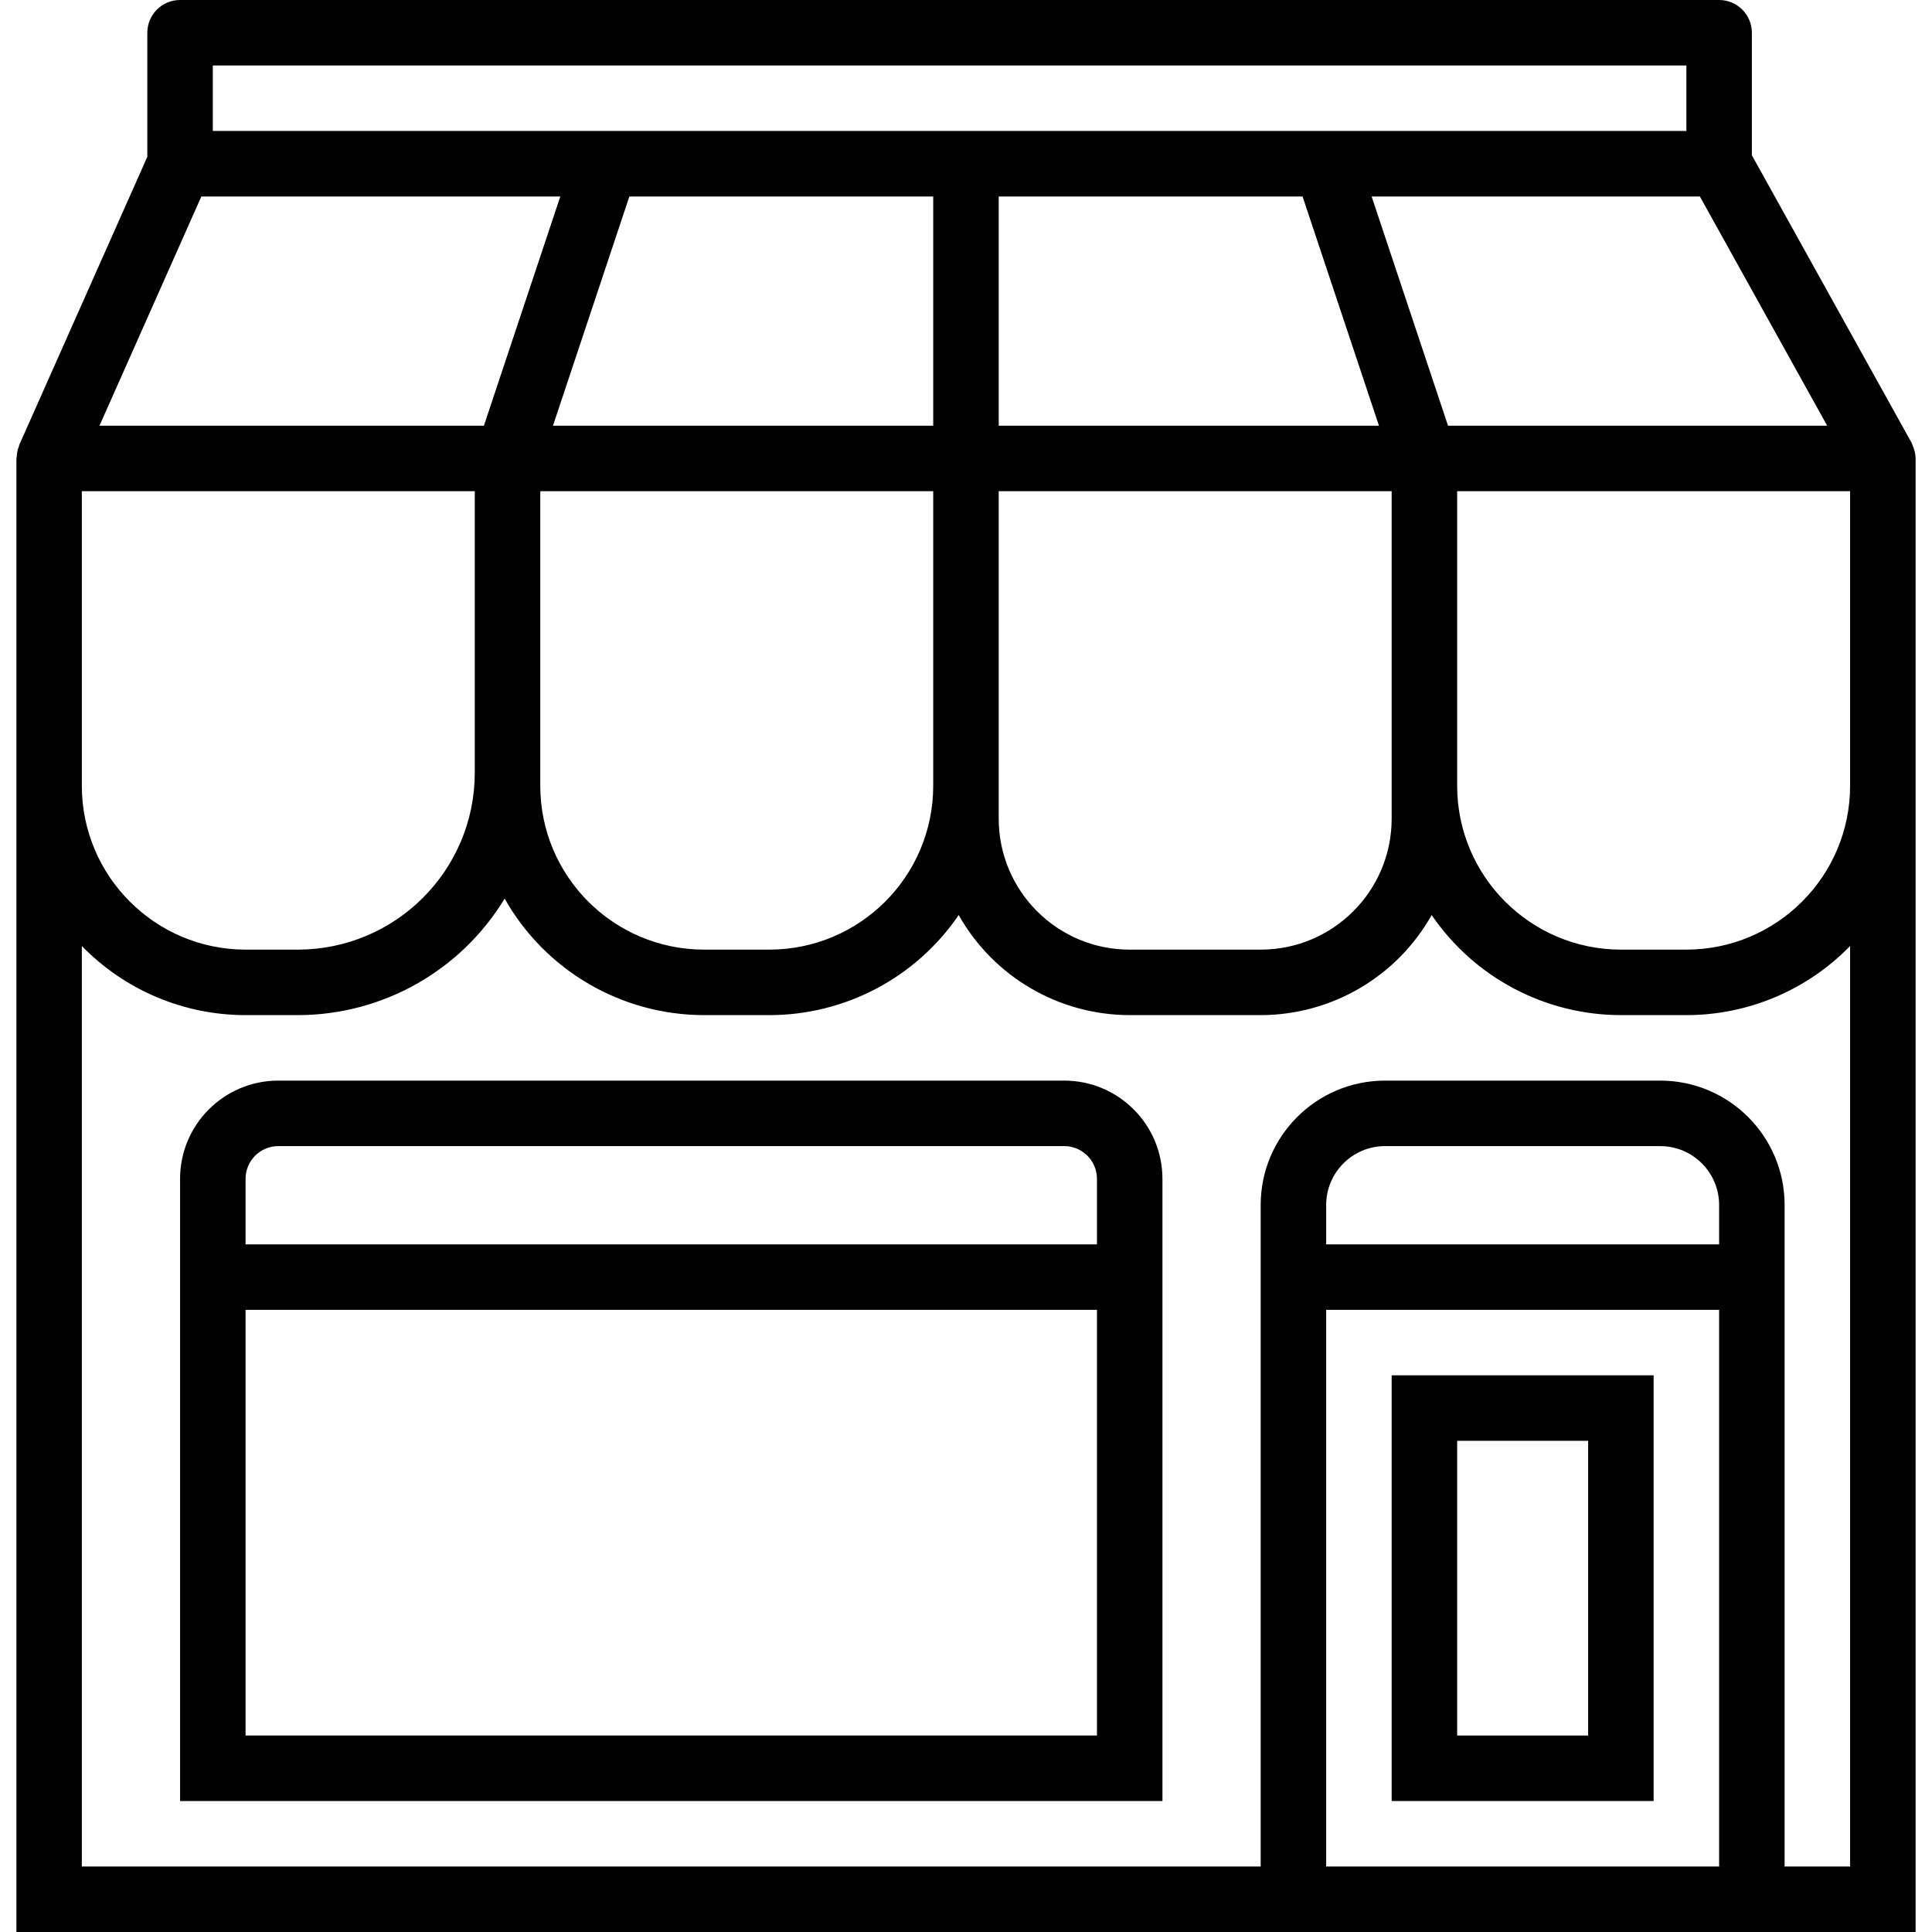
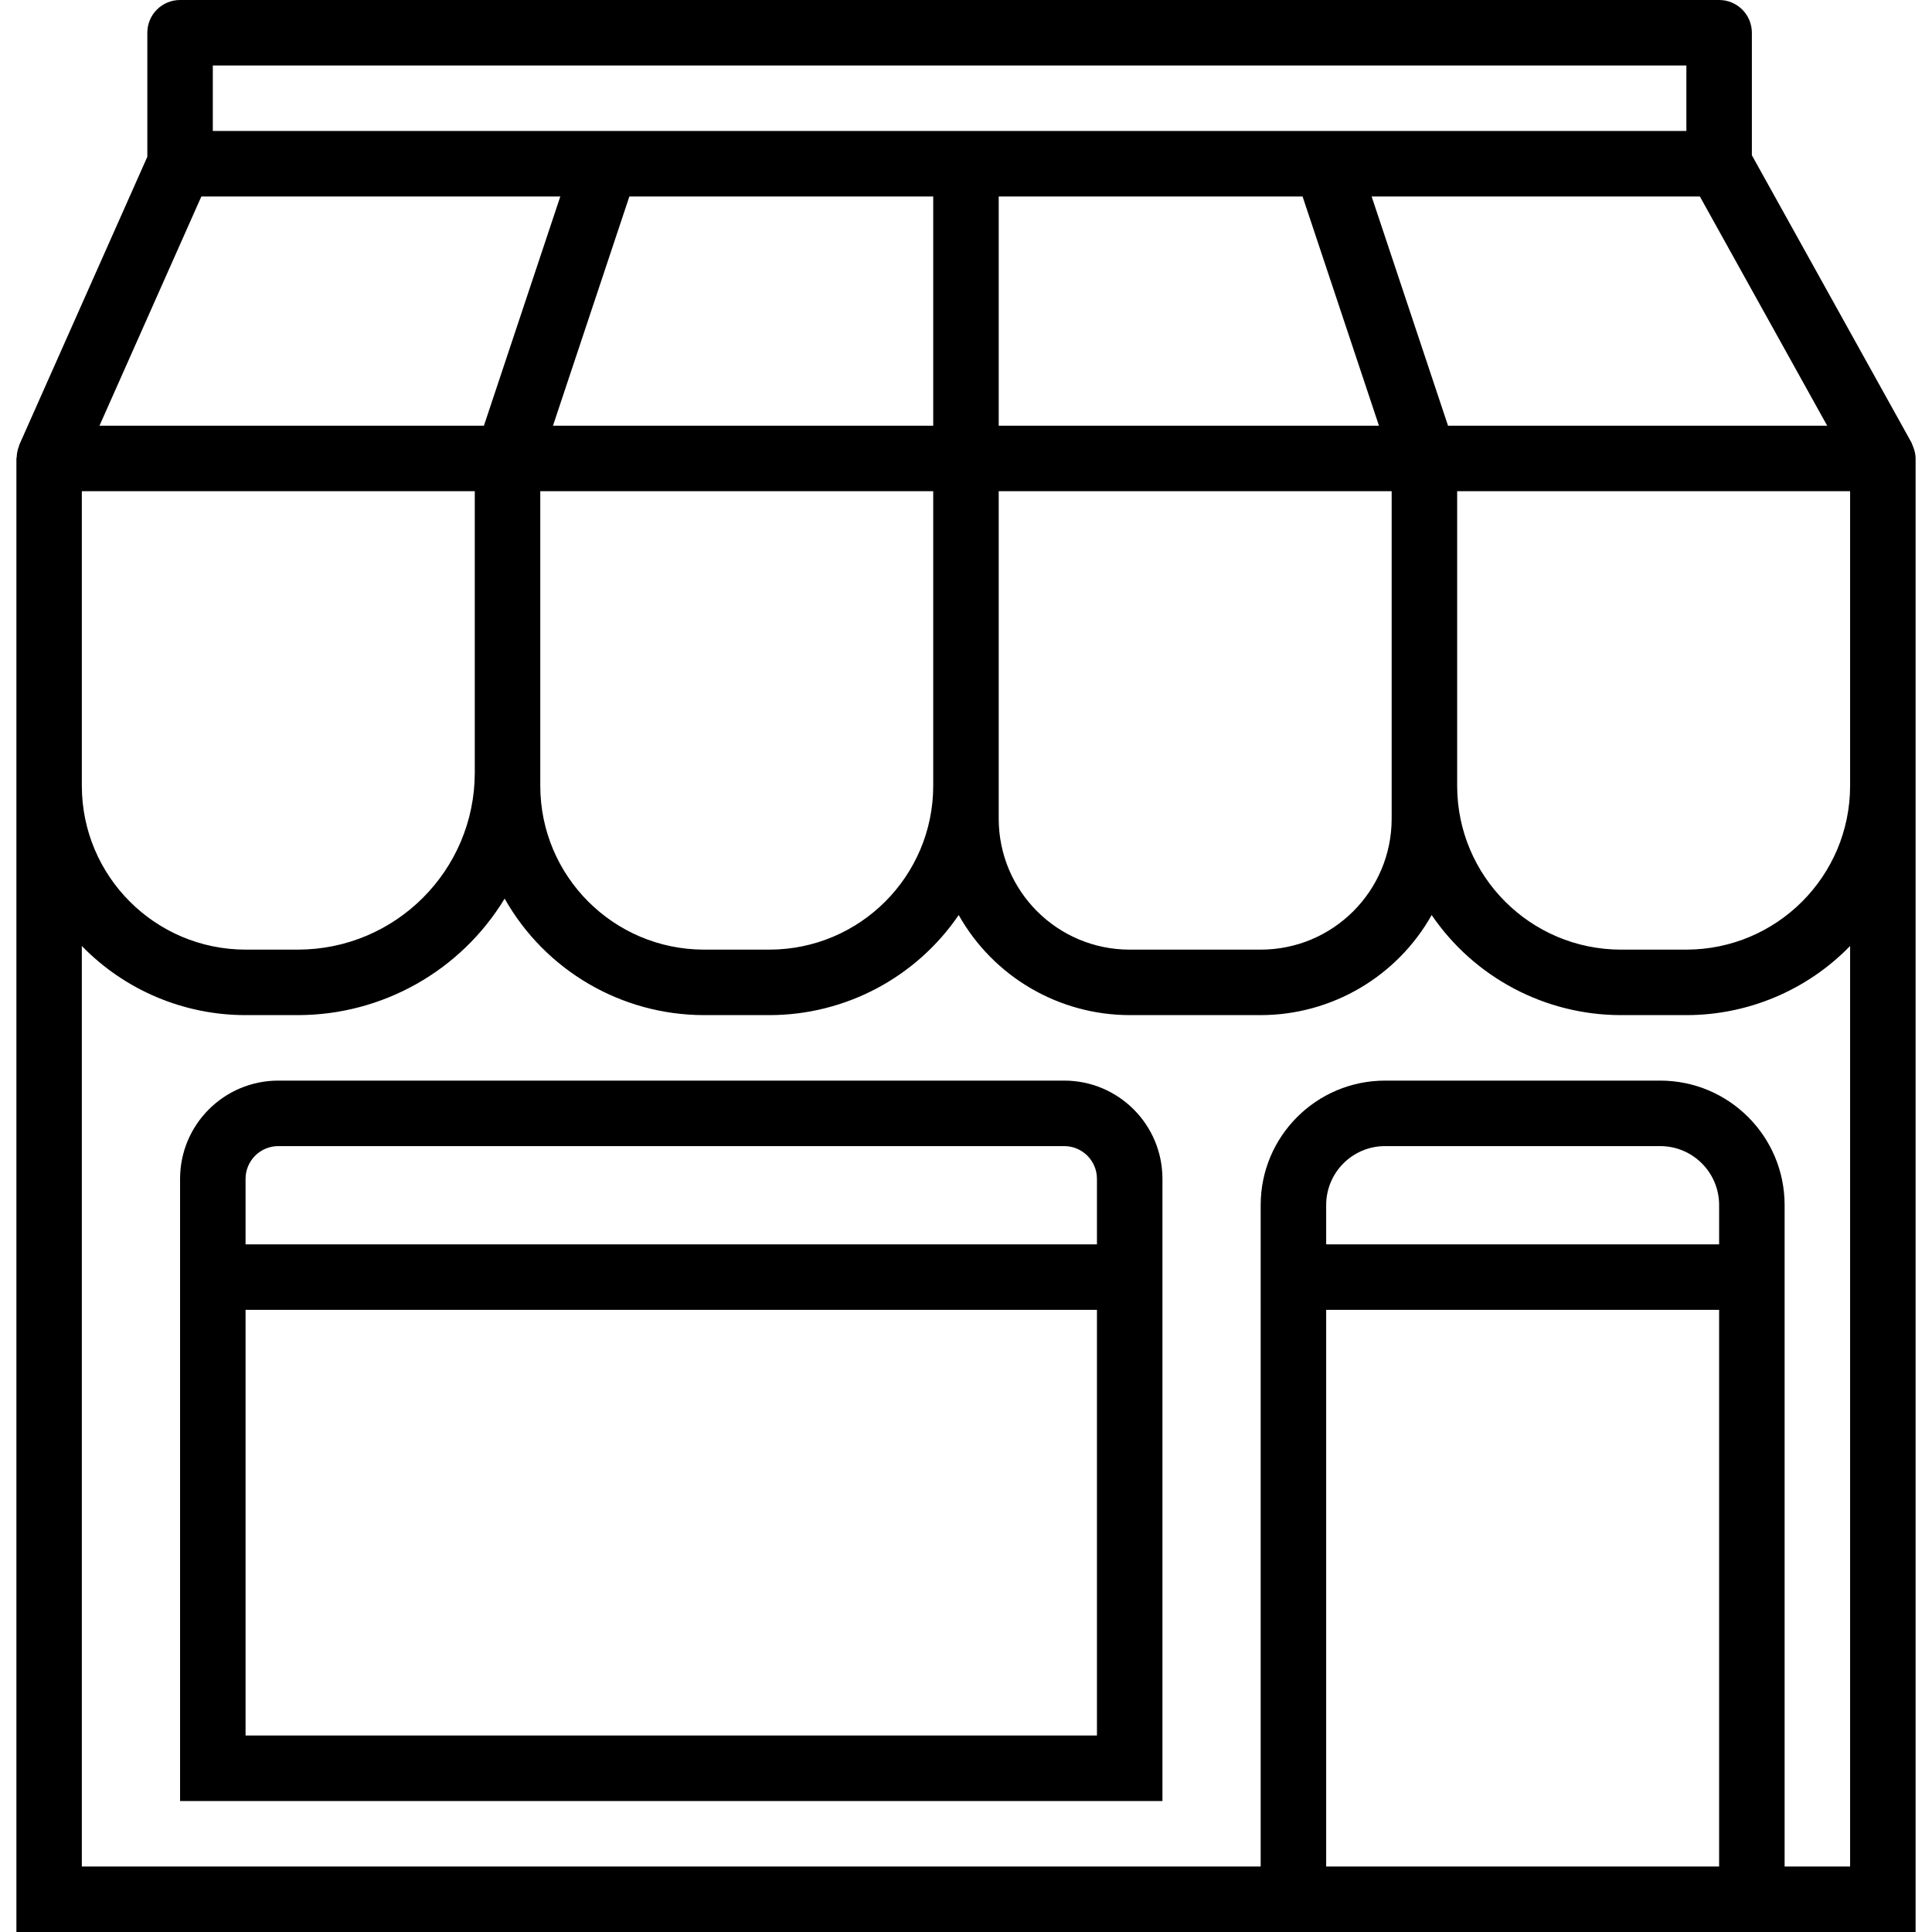
<svg xmlns="http://www.w3.org/2000/svg" version="1.1" id="Capa_1" x="0px" y="0px" viewBox="0 0 472 472" style="enable-background:new 0 0 472 472;" xml:space="preserve">
  <g>
    <g>
      <g>
-         <path fill="#000000" d="M403.992,336h-64v104h64V336z M387.992,424h-32v-72h32V424z" />
        <path fill="#000000" d="M259.992,264h-192c-13.255,0-24,10.745-24,24v152h240V288C283.992,274.745,273.247,264,259.992,264z M267.992,424h-208     V320h208V424z M267.992,304h-208v-16c0-4.418,3.582-8,8-8h192c4.418,0,8,3.582,8,8V304z" />
        <path fill="#000000" d="M467.44,109.272c-0.08-0.224-0.16-0.44-0.256-0.656s-0.112-0.344-0.2-0.496l-38.992-70.192V8c0-4.418-3.582-8-8-8h-376     c-4.418,0-8,3.582-8,8v30.304L4.68,108.752v0.072c0,0.088-0.048,0.192-0.088,0.28c-0.311,0.816-0.484,1.679-0.512,2.552     c0,0.12-0.072,0.224-0.072,0.344v360h463.984V112c0-0.048,0-0.096,0-0.144C467.956,110.97,467.769,110.096,467.44,109.272z      M446.392,104H353.76l-18.664-56h80.192L446.392,104z M339.992,120v80c0,17.673-14.327,32-32,32h-32c-17.673,0-32-14.327-32-32     v-8v-72H339.992z M243.992,104V48h74.232l18.664,56H243.992z M51.992,16h360v16h-360V16z M135.096,104l18.664-56h74.232v56     H135.096z M227.992,120v72c-0.026,22.08-17.92,39.974-40,40h-16c-22.08-0.026-39.974-17.92-40-40v-72H227.992z M49.192,48h87.696     l-18.664,56h-93.92L49.192,48z M19.992,120h96v68.8c-0.026,23.848-19.352,43.174-43.2,43.2h-12.8     c-22.08-0.026-39.974-17.92-40-40V120z M419.992,456h-96V320h96V456z M419.992,304h-96v-9.6c0-7.953,6.447-14.4,14.4-14.4h67.2     c7.953,0,14.4,6.447,14.4,14.4V304z M451.992,456h-16V294.4c0-16.789-13.611-30.4-30.4-30.4h-67.2     c-16.789,0-30.4,13.611-30.4,30.4V456h-288V231.112c10.506,10.8,24.933,16.892,40,16.888h12.8     c20.647-0.022,39.787-10.811,50.496-28.464c9.921,17.569,28.527,28.443,48.704,28.464h16c18.5-0.014,35.8-9.164,46.224-24.448     c8.496,15.088,24.46,24.43,41.776,24.448h32c17.316-0.018,33.28-9.36,41.776-24.448c10.424,15.284,27.724,24.434,46.224,24.448     h16c15.067,0.004,29.494-6.088,40-16.888V456z M451.992,192c-0.026,22.08-17.92,39.974-40,40h-16     c-22.08-0.026-39.974-17.92-40-40v-72h96V192z" />
      </g>
    </g>
  </g>
  <g>
</g>
  <g>
</g>
  <g>
</g>
  <g>
</g>
  <g>
</g>
  <g>
</g>
  <g>
</g>
  <g>
</g>
  <g>
</g>
  <g>
</g>
  <g>
</g>
  <g>
</g>
  <g>
</g>
  <g>
</g>
  <g>
</g>
</svg>